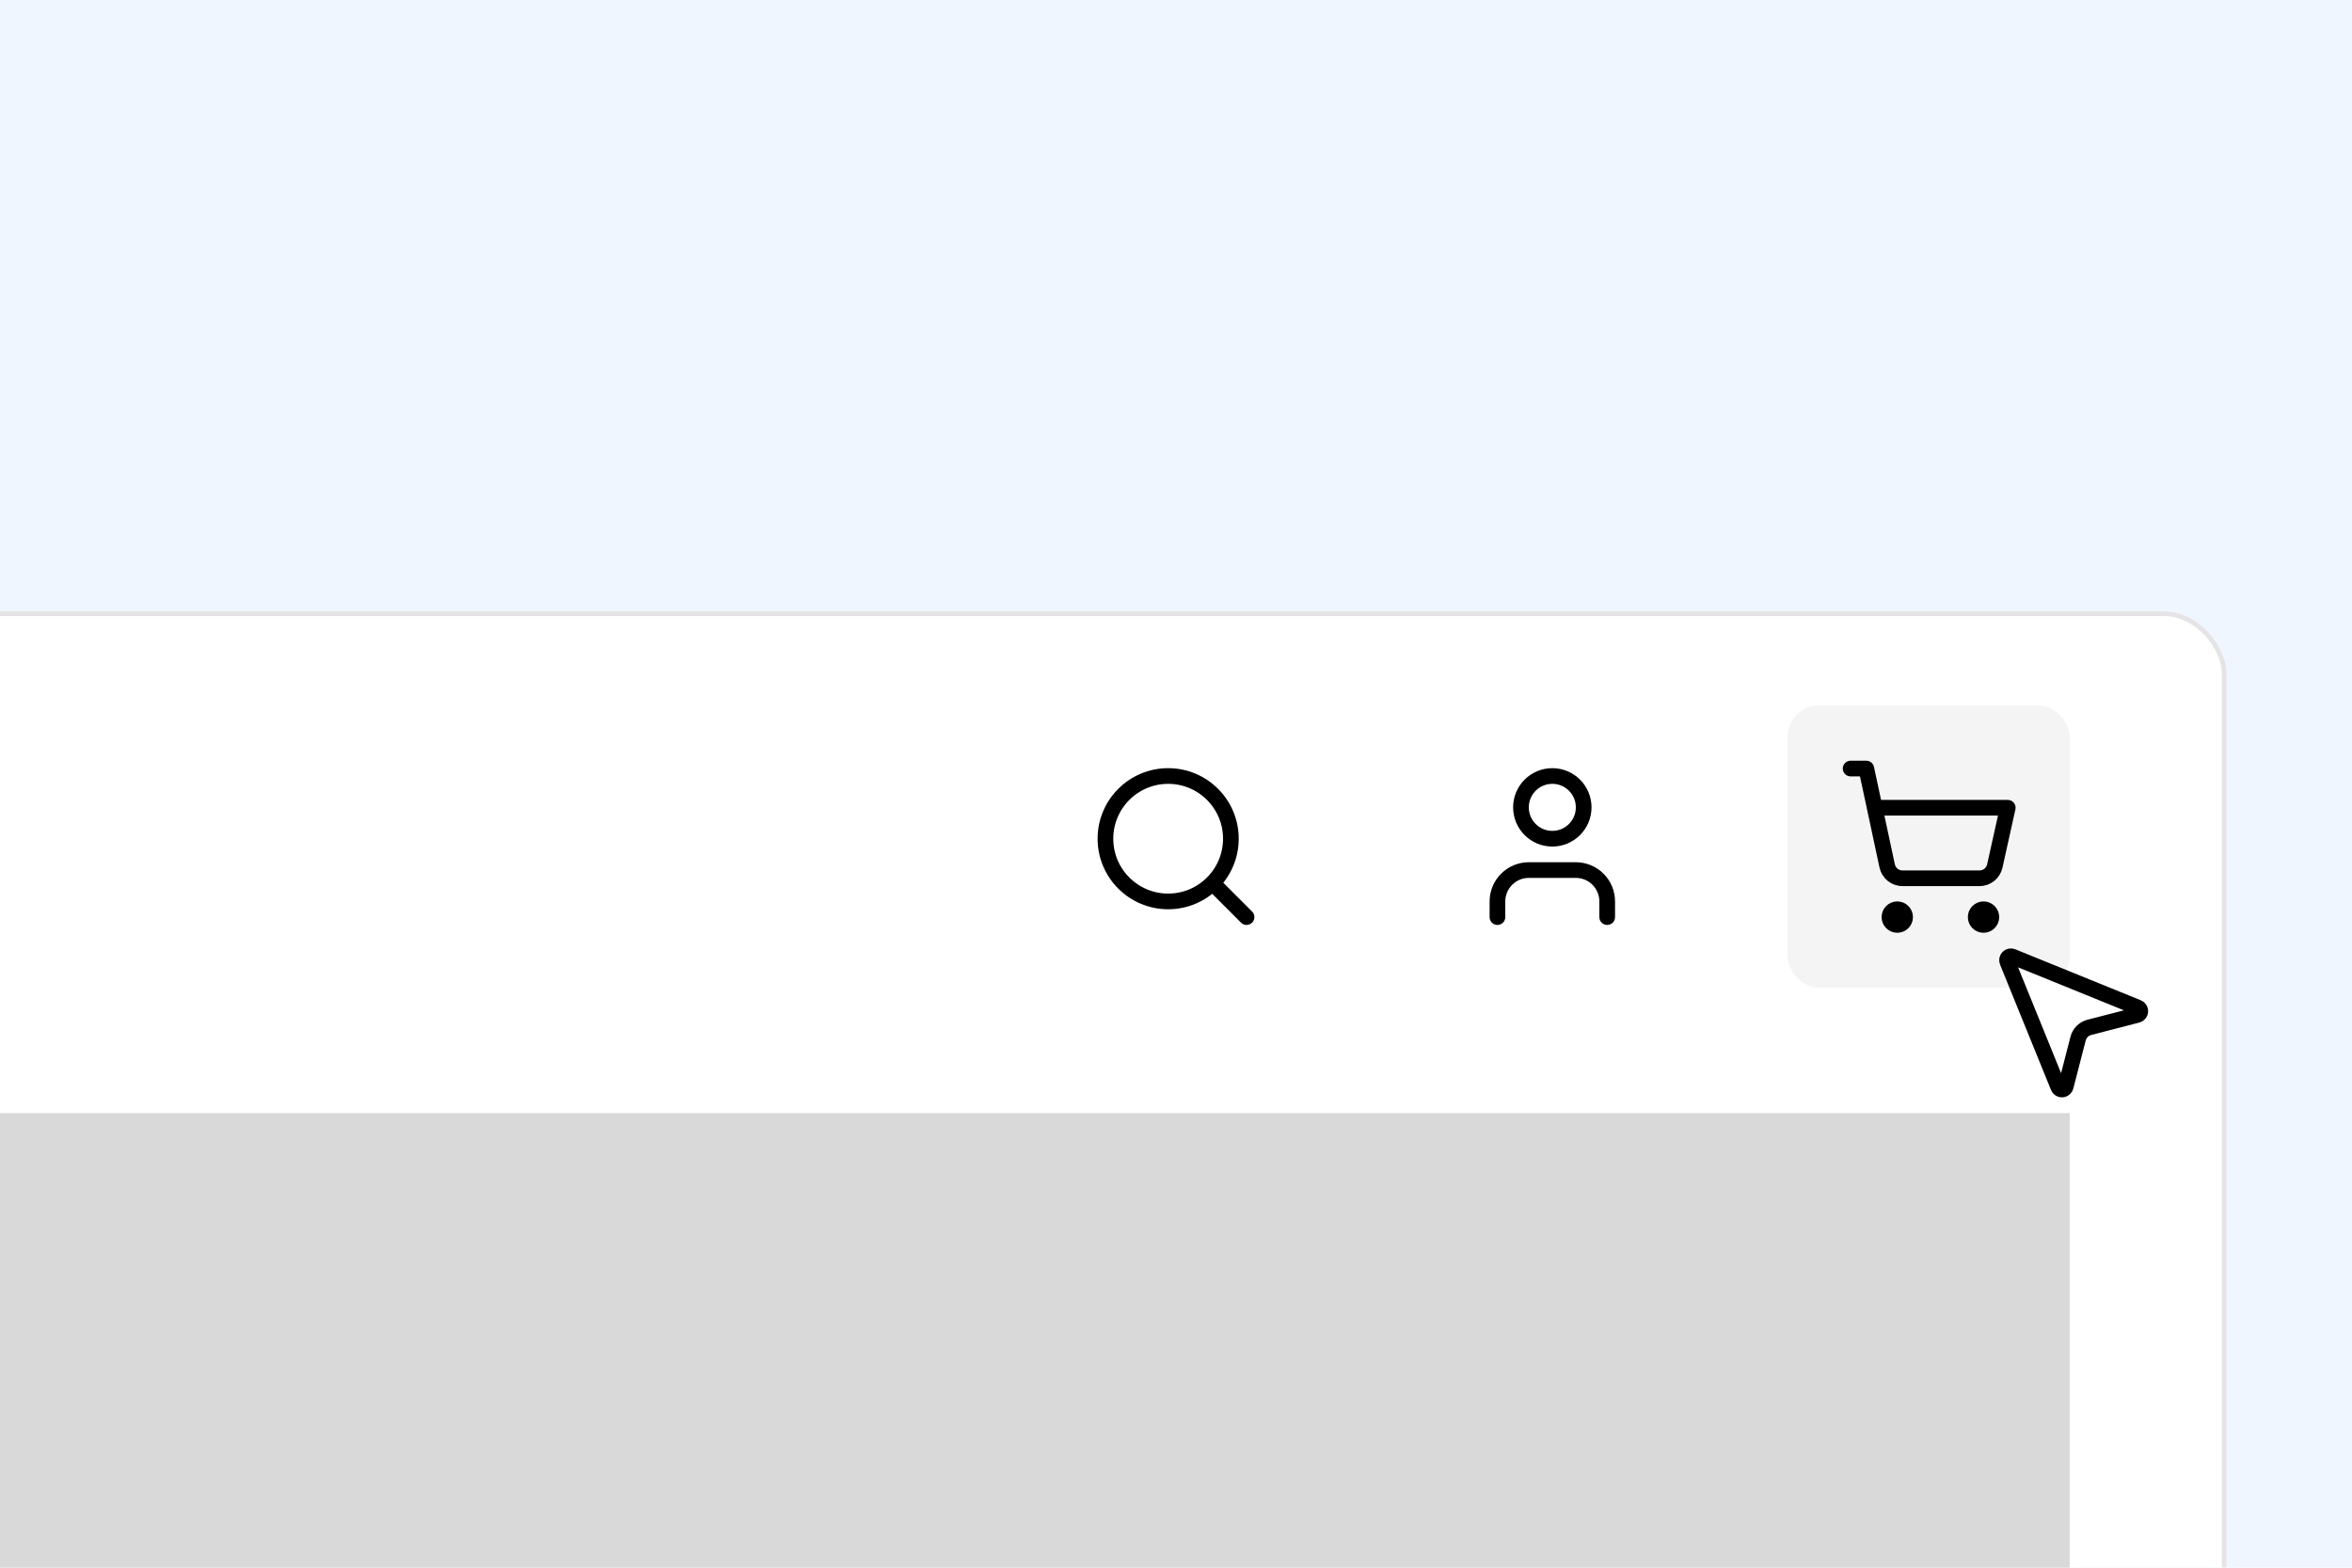
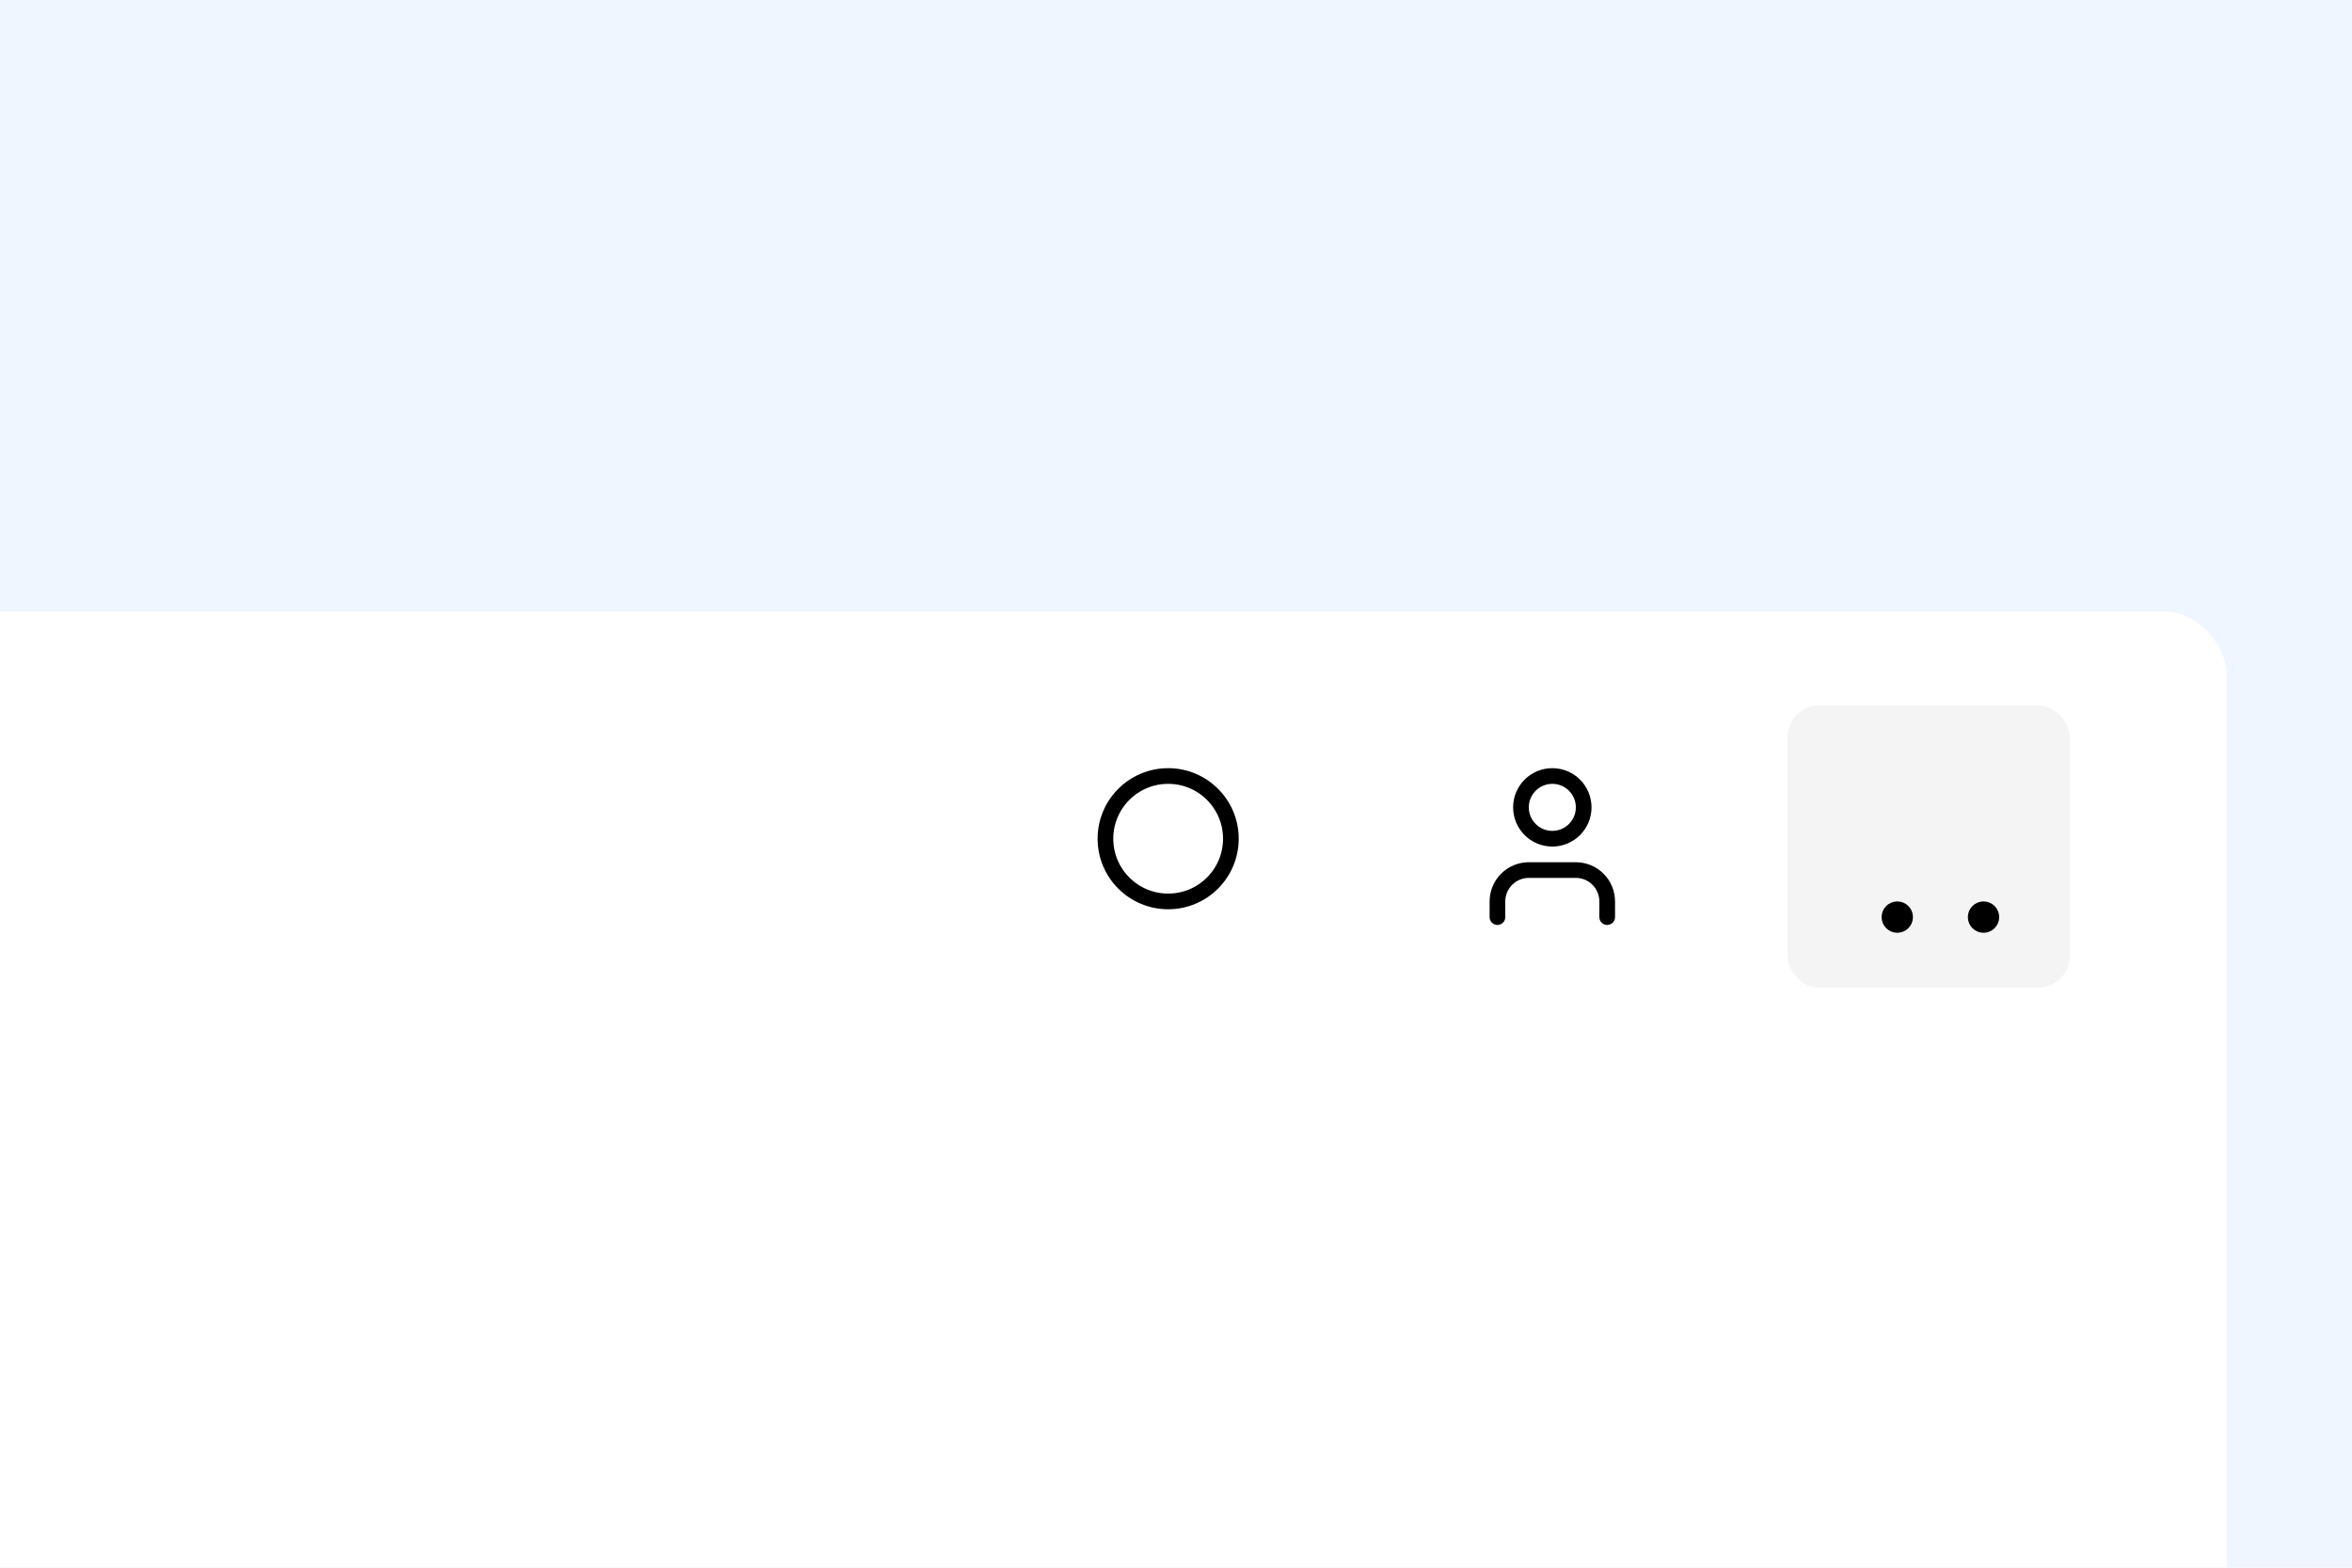
<svg xmlns="http://www.w3.org/2000/svg" width="150" height="100" viewBox="0 0 150 100" fill="none">
  <g clip-path="url(#clip0_39_212)">
    <rect width="150" height="100" fill="white" />
    <rect width="150" height="100" fill="#EFF6FF" />
    <g filter="url(#filter0_d_39_212)">
      <rect x="-10" y="37" width="152" height="74" rx="4" fill="white" />
-       <rect x="-9.85" y="37.15" width="151.7" height="73.7" rx="3.85" stroke="#E4E4E7" stroke-width="0.3" />
    </g>
    <path d="M74.5 57.5C76.709 57.5 78.5 55.709 78.5 53.5C78.5 51.291 76.709 49.5 74.5 49.5C72.291 49.5 70.5 51.291 70.5 53.5C70.5 55.709 72.291 57.5 74.5 57.5Z" stroke="black" stroke-linecap="round" stroke-linejoin="round" />
-     <path d="M79.5 58.5L77.35 56.35" stroke="black" stroke-linecap="round" stroke-linejoin="round" />
    <path d="M102.5 58.5V57.5C102.5 56.97 102.289 56.461 101.914 56.086C101.539 55.711 101.03 55.5 100.5 55.5H97.5C96.97 55.5 96.461 55.711 96.086 56.086C95.711 56.461 95.5 56.97 95.5 57.5V58.5" stroke="black" stroke-linecap="round" stroke-linejoin="round" />
    <path d="M99 53.5C100.105 53.5 101 52.605 101 51.5C101 50.395 100.105 49.5 99 49.5C97.895 49.5 97 50.395 97 51.5C97 52.605 97.895 53.5 99 53.5Z" stroke="black" stroke-linecap="round" stroke-linejoin="round" />
    <rect x="114" y="45" width="18" height="18" rx="2" fill="#F4F4F5" />
    <g clip-path="url(#clip1_39_212)">
      <path d="M121 59C121.276 59 121.5 58.776 121.5 58.5C121.5 58.224 121.276 58 121 58C120.724 58 120.5 58.224 120.5 58.5C120.5 58.776 120.724 59 121 59Z" stroke="black" stroke-linecap="round" stroke-linejoin="round" />
      <path d="M126.5 59C126.776 59 127 58.776 127 58.5C127 58.224 126.776 58 126.5 58C126.224 58 126 58.224 126 58.5C126 58.776 126.224 59 126.5 59Z" stroke="black" stroke-linecap="round" stroke-linejoin="round" />
-       <path d="M118.025 49.025H119.025L120.355 55.235C120.404 55.462 120.53 55.666 120.713 55.81C120.895 55.954 121.122 56.03 121.355 56.025H126.245C126.473 56.025 126.693 55.947 126.871 55.804C127.048 55.661 127.171 55.462 127.22 55.24L128.045 51.525H119.56" stroke="black" stroke-linecap="round" stroke-linejoin="round" />
    </g>
-     <path d="M128.019 61.344C127.999 61.298 127.993 61.248 128.002 61.199C128.012 61.151 128.036 61.106 128.071 61.071C128.106 61.035 128.151 61.012 128.199 61.002C128.248 60.993 128.298 60.999 128.344 61.019L136.344 64.269C136.393 64.288 136.434 64.323 136.462 64.368C136.49 64.412 136.503 64.464 136.499 64.517C136.496 64.569 136.476 64.619 136.442 64.659C136.409 64.7 136.363 64.729 136.313 64.742L133.251 65.532C133.078 65.576 132.92 65.666 132.793 65.793C132.667 65.919 132.576 66.077 132.532 66.249L131.742 69.312C131.729 69.363 131.7 69.409 131.659 69.442C131.619 69.476 131.569 69.496 131.517 69.499C131.464 69.503 131.412 69.49 131.368 69.462C131.323 69.434 131.288 69.393 131.269 69.344L128.019 61.344Z" fill="white" stroke="black" stroke-linecap="round" stroke-linejoin="round" />
-     <rect y="71" width="132" height="29" fill="#D9D9D9" />
  </g>
  <defs>
    <filter id="filter0_d_39_212" x="-14" y="35" width="160" height="82" filterUnits="userSpaceOnUse" color-interpolation-filters="sRGB">
      <feFlood flood-opacity="0" result="BackgroundImageFix" />
      <feColorMatrix in="SourceAlpha" type="matrix" values="0 0 0 0 0 0 0 0 0 0 0 0 0 0 0 0 0 0 127 0" result="hardAlpha" />
      <feOffset dy="2" />
      <feGaussianBlur stdDeviation="2" />
      <feComposite in2="hardAlpha" operator="out" />
      <feColorMatrix type="matrix" values="0 0 0 0 0 0 0 0 0 0 0 0 0 0 0 0 0 0 0.06 0" />
      <feBlend mode="normal" in2="BackgroundImageFix" result="effect1_dropShadow_39_212" />
      <feBlend mode="normal" in="SourceGraphic" in2="effect1_dropShadow_39_212" result="shape" />
    </filter>
    <clipPath id="clip0_39_212">
      <rect width="150" height="100" fill="white" />
    </clipPath>
    <clipPath id="clip1_39_212">
      <rect width="12" height="12" fill="white" transform="translate(117 48)" />
    </clipPath>
  </defs>
</svg>